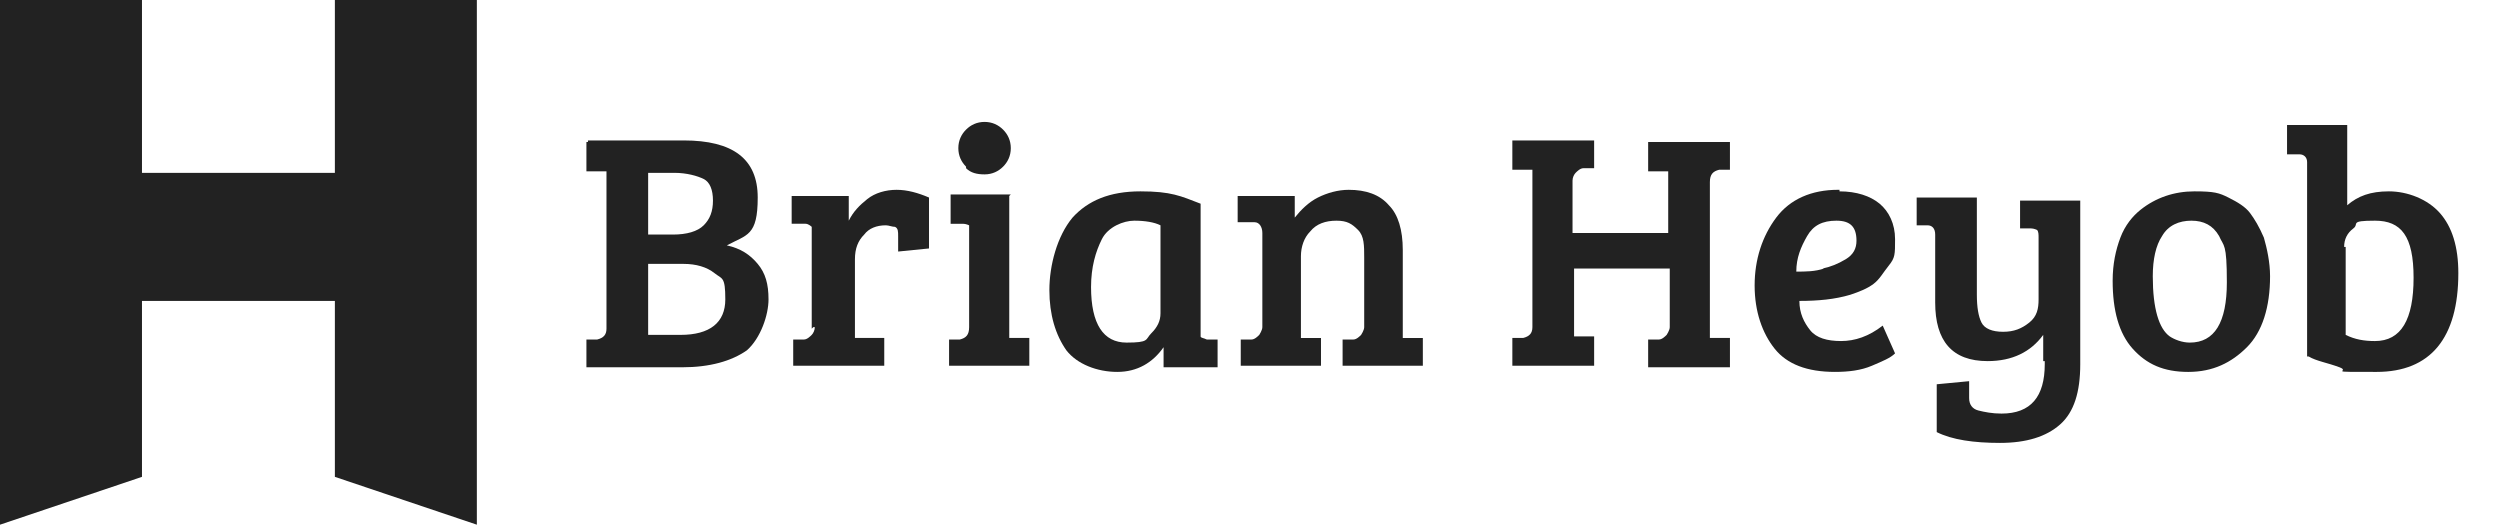
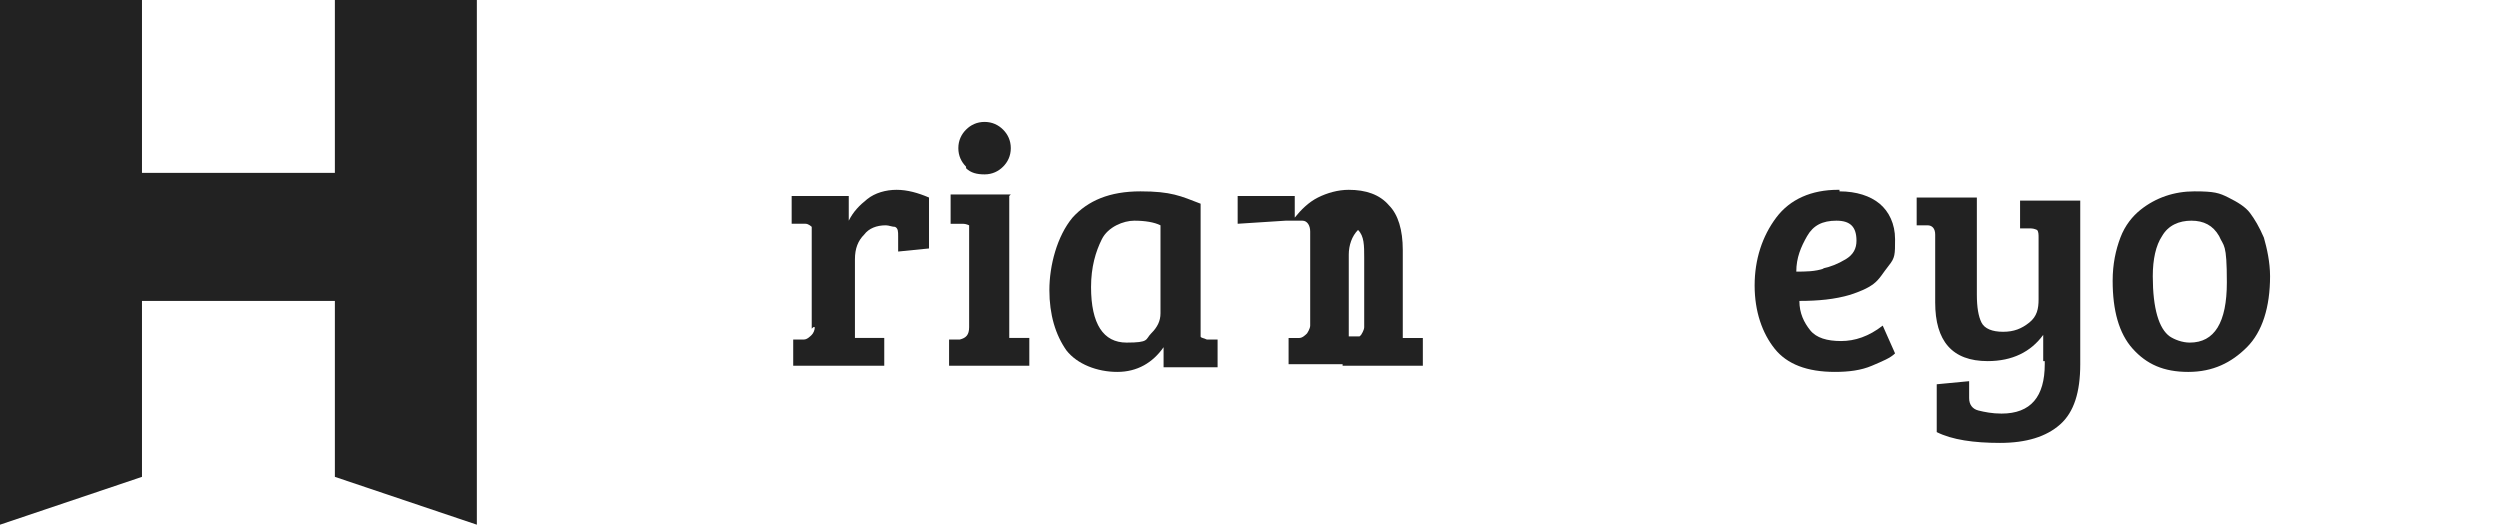
<svg xmlns="http://www.w3.org/2000/svg" version="1.1" viewBox="0 0 162 34">
  <defs>
    <style>
      .cls-1 {
        fill-rule: evenodd;
      }

      .cls-1, .cls-2 {
        fill: #222;
      }
    </style>
  </defs>
  <g>
    <g id="Layer_1">
      <g id="Layer_1-2" data-name="Layer_1">
        <g id="logo_x2F_brian-heyob">
          <g id="Brian-Heyob">
-             <path id="Shape" class="cls-2" d="M38.1,9.1h6.2c3.2,0,4.8,1.2,4.8,3.7s-.7,2.4-2,3.1c.9.2,1.5.6,2,1.2s.7,1.3.7,2.3-.5,2.5-1.4,3.3c-1,.7-2.4,1.1-4.2,1.1h-6.2v-1.8h.7c.4-.1.6-.3.6-.7v-10.2h-1.3v-1.9h.1ZM42,17.1v4.6h2.1c1.9,0,2.9-.8,2.9-2.3s-.2-1.3-.7-1.7c-.5-.4-1.2-.6-2-.6h-2.3ZM42,11.2v4h1.6c.9,0,1.6-.2,2-.6.4-.4.6-.9.6-1.6s-.2-1.2-.6-1.4-1.1-.4-1.9-.4h-1.8.1Z" />
            <path id="Path" class="cls-2" d="M52.6,21.3v-6.1c0-.2,0-.4,0-.5,0,0-.2-.2-.4-.2h-.9v-1.8h3.7v1.6c.3-.6.7-1,1.2-1.4s1.2-.6,1.9-.6,1.4.2,2.1.5v3.3l-2,.2v-1c0-.3,0-.5-.2-.6-.2,0-.4-.1-.6-.1-.6,0-1.1.2-1.4.6-.4.4-.6.9-.6,1.6v5.1h1.9v1.8h-5.9v-1.7h.7c.2,0,.4-.2.5-.3s.2-.3.2-.5h-.1Z" />
            <path id="Shape-2" class="cls-2" d="M65.4,12.7v9.2h1.3v1.8h-5.2v-1.7h.7c.4-.1.6-.3.6-.8v-6.1c0-.2,0-.4,0-.5,0,0-.2-.1-.4-.1h-.8v-1.9h3.9ZM62.6,10.8c-.3-.3-.5-.7-.5-1.2s.2-.9.5-1.2.7-.5,1.2-.5.9.2,1.2.5.5.7.5,1.2-.2.9-.5,1.2-.7.5-1.2.5-.9-.1-1.2-.4h0Z" />
            <path id="Shape-3" class="cls-2" d="M77.8,13.1v8.2c0,.2,0,.4,0,.5s.2.1.4.2h.7v1.8h-3.5v-1.3h0c-.7,1-1.7,1.6-3,1.6s-2.6-.5-3.3-1.4c-.7-1-1.1-2.3-1.1-3.9s.5-3.5,1.5-4.7c1-1.1,2.4-1.7,4.4-1.7s2.6.3,3.9.8h0ZM75.2,20.3v-5.7c-.4-.2-1-.3-1.7-.3s-1.7.4-2.1,1.2-.7,1.8-.7,3.1c0,2.4.8,3.6,2.3,3.6s1.2-.2,1.6-.6.6-.8.6-1.3Z" />
-             <path id="Path-2" class="cls-2" d="M80.2,14.5v-1.8h3.7v1.4c.4-.5.9-1,1.5-1.3s1.3-.5,2-.5c1.1,0,2,.3,2.6,1,.6.6.9,1.6.9,2.9v5.7h1.3v1.8h-5.2v-1.7h.7c.2,0,.4-.2.5-.3,0,0,.2-.3.2-.5v-4.5c0-.8,0-1.4-.4-1.8s-.7-.6-1.4-.6-1.3.2-1.7.7c-.4.4-.6,1-.6,1.6v5.3h1.3v1.8h-5.2v-1.7h.7c.2,0,.4-.2.5-.3,0,0,.2-.3.2-.5v-6.1c0-.4-.2-.7-.5-.7h-1.1Z" />
-             <path id="Path-3" class="cls-2" d="M108.2,21.2v-3.8h-6.2v4.4h1.3v1.9h-5.3v-1.8h.7c.4-.1.6-.3.6-.7v-10.2h-1.3v-1.9h5.3v1.8h-.7c-.2,0-.4.2-.5.3s-.2.3-.2.5v3.4h6.2v-4h-1.3v-1.9h5.3v1.8h-.7c-.4.1-.6.3-.6.8v10.1h1.3v1.9h-5.3v-1.8h.7c.2,0,.4-.2.5-.3,0,0,.2-.3.2-.5Z" />
+             <path id="Path-2" class="cls-2" d="M80.2,14.5v-1.8h3.7v1.4c.4-.5.9-1,1.5-1.3s1.3-.5,2-.5c1.1,0,2,.3,2.6,1,.6.6.9,1.6.9,2.9v5.7h1.3v1.8h-5.2v-1.7h.7c.2,0,.4-.2.5-.3,0,0,.2-.3.2-.5v-4.5c0-.8,0-1.4-.4-1.8c-.4.4-.6,1-.6,1.6v5.3h1.3v1.8h-5.2v-1.7h.7c.2,0,.4-.2.5-.3,0,0,.2-.3.2-.5v-6.1c0-.4-.2-.7-.5-.7h-1.1Z" />
            <path id="Shape-4" class="cls-2" d="M119.2,12.4c1.1,0,2,.3,2.6.8s1,1.3,1,2.3,0,1.2-.4,1.7-.6.9-1,1.2c-.4.3-.9.5-1.5.7-1,.3-2.1.4-3.3.4,0,.8.3,1.4.7,1.9.4.5,1.1.7,2,.7s1.8-.3,2.7-1l.8,1.8c-.3.3-.8.5-1.5.8s-1.5.4-2.4.4c-1.8,0-3.1-.5-3.9-1.5s-1.3-2.4-1.3-4.1.5-3.2,1.4-4.4,2.3-1.8,4-1.8h.1ZM118.1,17.4c.5-.1,1-.3,1.5-.6s.7-.7.7-1.2c0-.9-.4-1.3-1.3-1.3s-1.5.3-1.9,1-.7,1.4-.7,2.3c.6,0,1.2,0,1.8-.2h0Z" />
            <path id="Path-4" class="cls-2" d="M132.4,23.4v-1.7c-.8,1.1-2,1.7-3.6,1.7-2.3,0-3.4-1.3-3.4-3.8v-4.4c0-.4-.2-.6-.5-.6h-.7v-1.8h3.9v6.3c0,.8.1,1.4.3,1.8s.7.6,1.4.6,1.2-.2,1.7-.6.6-.9.6-1.5v-4c0-.2,0-.4-.1-.5,0,0-.2-.1-.4-.1h-.7v-1.8h3.9v10.6c0,1.8-.4,3.1-1.3,3.9s-2.2,1.2-3.9,1.2-3.1-.2-4.1-.7v-3.1l2.1-.2v1.1c0,.4.2.7.6.8.4.1.9.2,1.5.2,1.9,0,2.8-1.1,2.8-3.2v-.2Z" />
            <path id="Shape-5" class="cls-2" d="M141.9,22.2c1.6,0,2.4-1.3,2.4-3.9s-.2-2.3-.5-3c-.4-.7-1-1-1.8-1s-1.5.3-1.9,1c-.4.6-.6,1.5-.6,2.6,0,2.1.4,3.4,1.1,3.9.3.2.8.4,1.3.4ZM136.9,18.2c0-1.1.2-2,.5-2.8s.8-1.4,1.3-1.8c1-.8,2.2-1.2,3.5-1.2s1.6.1,2.2.4c.6.3,1.1.6,1.4,1s.6.9.9,1.6c.2.7.4,1.6.4,2.5,0,2-.5,3.6-1.5,4.6s-2.2,1.6-3.8,1.6-2.7-.5-3.6-1.5c-.9-1-1.3-2.5-1.3-4.4h0Z" />
-             <path id="Shape-6" class="cls-2" d="M149.5,23.1v-12.6c0-.3-.2-.5-.5-.5h-.8v-1.9h3.9v5.2c.7-.6,1.5-.9,2.7-.9s2.5.5,3.3,1.4,1.2,2.2,1.2,3.9c0,4.2-1.8,6.4-5.3,6.4s-1.6,0-2.4-.3-1.5-.4-2-.7h0ZM152,16v5.7c.6.3,1.2.4,1.9.4,1.7,0,2.5-1.4,2.5-4.1s-.8-3.7-2.5-3.7-1,.2-1.4.5-.6.7-.6,1.2h.1Z" />
          </g>
          <g id="logo_x2F_heyob">
            <polygon id="Fill-1" class="cls-1" points="21.7 0 21.7 11.2 9.2 11.2 9.2 0 0 0 0 34 9.2 30.9 9.2 19.5 21.7 19.5 21.7 30.9 30.9 34 30.9 0 21.7 0" />
          </g>
        </g>
      </g>
    </g>
  </g>
</svg>